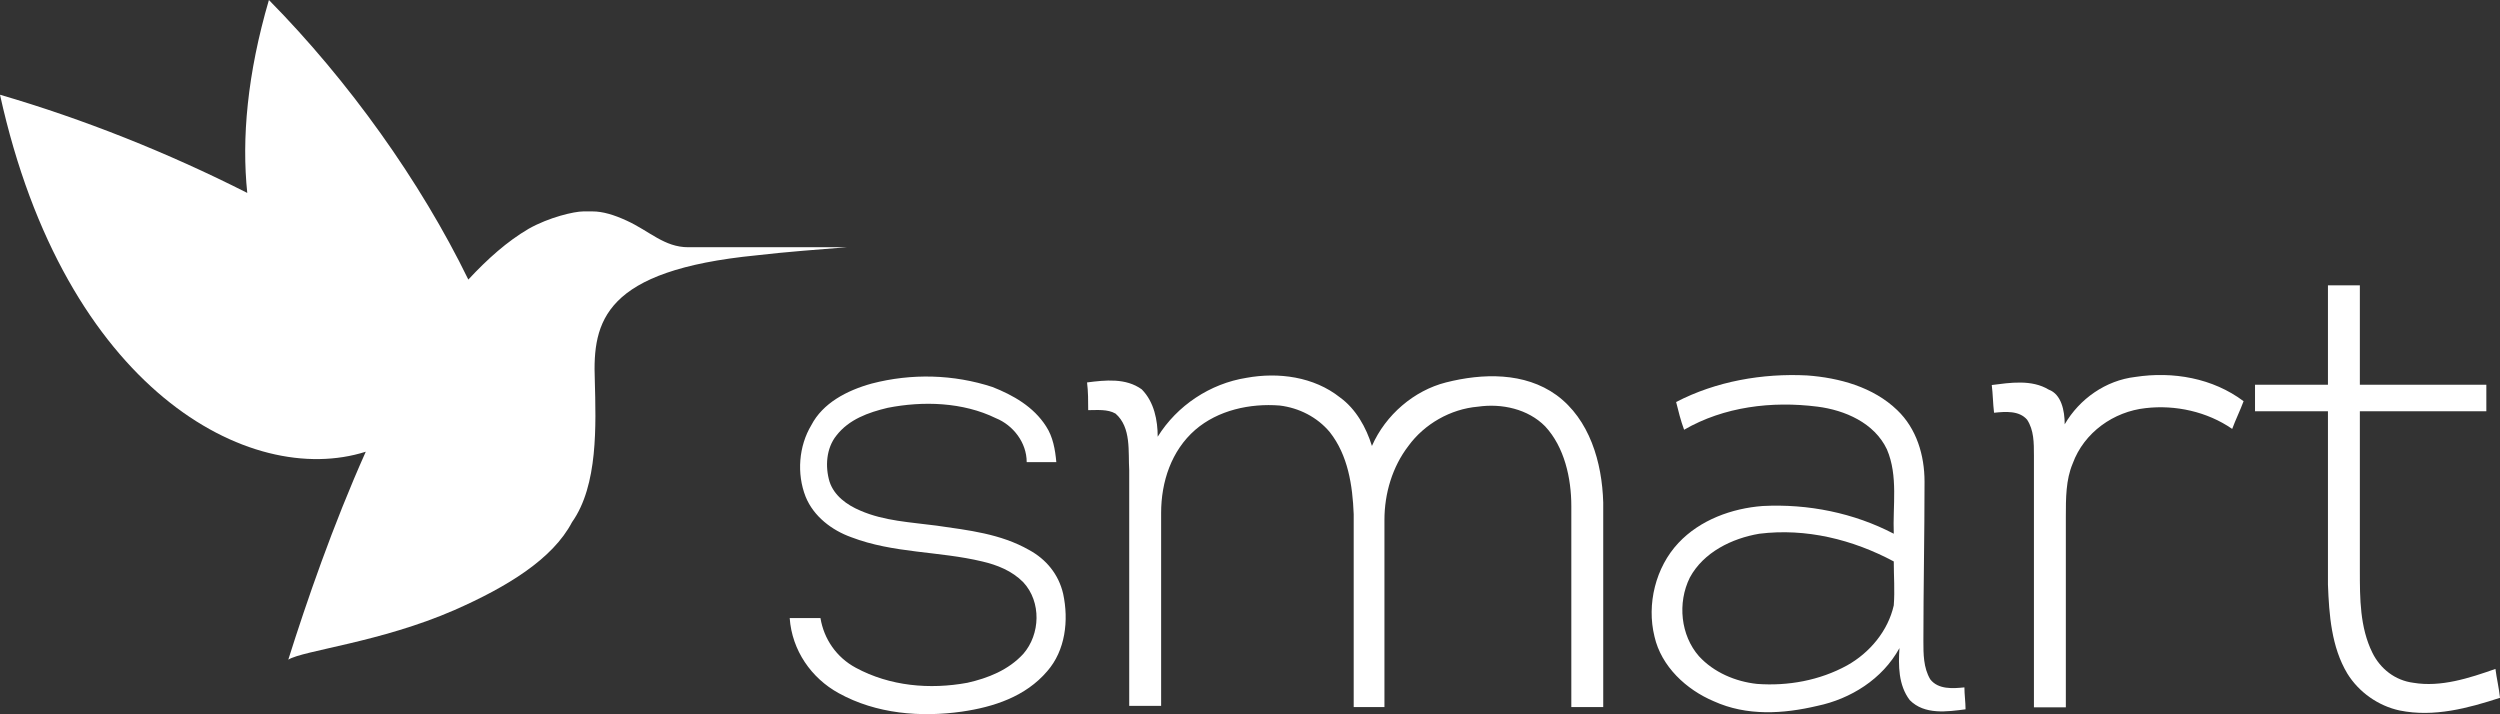
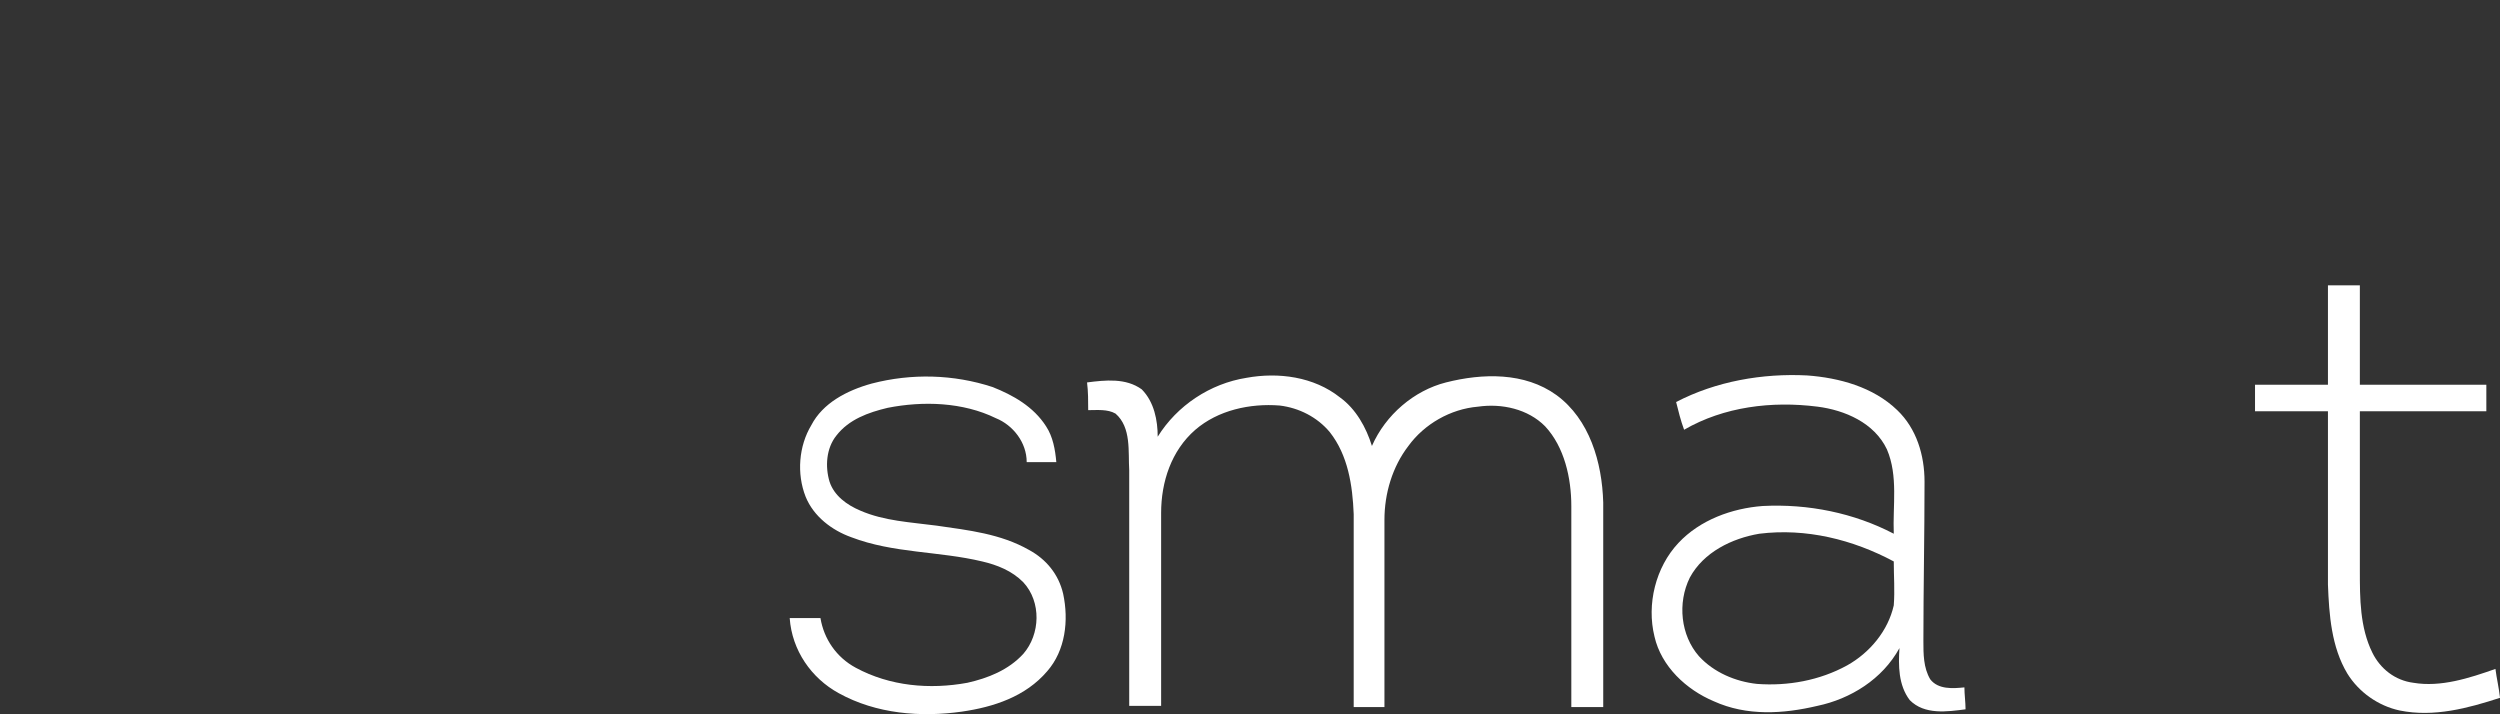
<svg xmlns="http://www.w3.org/2000/svg" width="140" height="40" viewBox="0 0 140 40" fill="none">
  <rect x="0" y="0" width="140" height="40" fill="#333333" stroke="none" />
  <path d="M132.152 31.96C132.152 33.513 132.152 35.13 132.854 36.554C133.301 37.459 134.13 38.106 135.151 38.236C136.683 38.494 138.278 37.977 139.745 37.459C139.809 37.977 139.937 38.494 140.001 39.077C138.214 39.659 136.3 40.176 134.385 39.788C133.173 39.529 132.088 38.753 131.45 37.718C130.557 36.23 130.429 34.419 130.365 32.736C130.365 29.502 130.365 26.267 130.365 23.032H126.281V21.544H130.365V15.98H132.152V21.544H139.235V23.032H132.152V31.96Z" fill="white" />
  <path d="M48.817 21.479C51.05 20.897 53.411 20.961 55.581 21.673C56.73 22.126 57.878 22.773 58.58 23.873C58.963 24.455 59.09 25.167 59.154 25.878C58.58 25.878 58.069 25.878 57.495 25.878C57.495 24.778 56.73 23.808 55.772 23.42C53.922 22.514 51.688 22.449 49.71 22.838C48.626 23.096 47.541 23.485 46.839 24.39C46.265 25.102 46.201 26.137 46.456 26.978C46.711 27.754 47.413 28.272 48.179 28.595C49.519 29.178 50.986 29.242 52.454 29.436C54.241 29.695 56.028 29.889 57.623 30.795C58.58 31.313 59.282 32.154 59.537 33.254C59.856 34.742 59.665 36.424 58.644 37.588C57.431 39.011 55.645 39.594 53.858 39.852C51.561 40.176 49.072 39.982 46.967 38.817C45.435 37.976 44.35 36.424 44.223 34.612C44.797 34.612 45.371 34.612 45.946 34.612C46.137 35.777 46.839 36.812 47.924 37.394C49.838 38.429 52.071 38.623 54.177 38.235C55.326 37.976 56.474 37.523 57.304 36.618C58.261 35.518 58.325 33.706 57.304 32.606C56.666 31.96 55.836 31.636 55.007 31.442C52.582 30.86 50.029 30.989 47.668 30.083C46.584 29.695 45.563 28.919 45.116 27.819C44.605 26.525 44.733 24.973 45.435 23.808C46.073 22.579 47.413 21.867 48.817 21.479Z" fill="white" />
  <path d="M64.831 24.456C65.916 22.71 67.766 21.48 69.808 21.157C71.595 20.833 73.573 21.092 75.041 22.257C75.934 22.904 76.508 23.939 76.828 24.974C77.593 23.227 79.189 21.869 80.975 21.416C83.017 20.898 85.378 20.833 87.165 22.127C89.015 23.486 89.717 25.88 89.781 28.144C89.781 31.961 89.781 35.778 89.781 39.595C89.207 39.595 88.569 39.595 87.994 39.595C87.994 35.843 87.994 32.09 87.994 28.338C87.994 26.785 87.612 25.039 86.527 23.874C85.57 22.904 84.102 22.58 82.762 22.774C81.231 22.904 79.763 23.745 78.87 24.974C77.976 26.138 77.529 27.626 77.529 29.114C77.529 32.608 77.529 36.102 77.529 39.595C76.955 39.595 76.381 39.595 75.807 39.595C75.807 35.972 75.807 32.414 75.807 28.791C75.743 27.174 75.487 25.491 74.467 24.198C73.765 23.357 72.744 22.839 71.659 22.709C70 22.58 68.213 22.968 66.937 24.068C65.597 25.233 65.023 26.979 65.023 28.726C65.023 32.349 65.023 35.907 65.023 39.53C64.448 39.53 63.81 39.53 63.236 39.53C63.236 35.131 63.236 30.732 63.236 26.332C63.172 25.297 63.364 23.939 62.47 23.162C62.024 22.904 61.449 22.968 60.939 22.968C60.939 22.451 60.939 21.933 60.875 21.416C61.896 21.286 63.044 21.157 63.938 21.804C64.64 22.515 64.831 23.551 64.831 24.456Z" fill="white" />
  <path d="M93.863 22.513C96.097 21.349 98.713 20.896 101.202 21.025C102.988 21.155 104.903 21.672 106.243 22.966C107.327 24.001 107.774 25.489 107.774 26.977C107.774 29.953 107.71 32.929 107.71 35.905C107.71 36.617 107.71 37.393 108.093 38.04C108.54 38.622 109.369 38.558 110.007 38.493C110.007 38.881 110.071 39.334 110.071 39.722C109.05 39.852 107.774 40.046 106.945 39.205C106.306 38.364 106.306 37.264 106.37 36.293C105.413 38.04 103.626 39.14 101.776 39.528C99.862 39.981 97.82 40.11 95.969 39.269C94.438 38.622 93.034 37.328 92.651 35.646C92.204 33.835 92.715 31.765 93.991 30.406C95.204 29.112 96.99 28.465 98.713 28.336C101.265 28.206 103.818 28.724 106.051 29.889C105.987 28.336 106.306 26.654 105.668 25.166C104.966 23.678 103.307 22.966 101.776 22.772C99.224 22.449 96.543 22.772 94.31 24.066C94.119 23.548 93.991 23.031 93.863 22.513ZM94.629 32.347C93.927 33.77 94.119 35.582 95.14 36.746C95.969 37.652 97.182 38.169 98.394 38.299C100.117 38.428 101.904 38.105 103.435 37.264C104.711 36.552 105.732 35.323 106.051 33.9C106.115 33.059 106.051 32.282 106.051 31.441C103.754 30.212 101.138 29.565 98.522 29.889C96.99 30.147 95.395 30.924 94.629 32.347Z" fill="white" />
-   <path d="M115.623 23.761C116.452 22.337 117.92 21.302 119.579 21.108C121.685 20.785 123.918 21.173 125.641 22.467C125.45 22.984 125.194 23.502 125.003 24.019C123.599 23.049 121.813 22.661 120.153 22.855C118.367 23.049 116.708 24.213 116.07 25.96C115.687 26.866 115.687 27.901 115.687 28.936C115.687 32.495 115.687 36.053 115.687 39.611C115.112 39.611 114.474 39.611 113.9 39.611C113.9 34.888 113.9 30.23 113.9 25.507C113.9 24.796 113.9 24.084 113.517 23.502C113.071 22.984 112.305 23.049 111.667 23.114C111.603 22.596 111.603 22.078 111.539 21.561C112.56 21.432 113.772 21.238 114.73 21.82C115.431 22.078 115.623 22.984 115.623 23.761Z" fill="white" />
-   <path d="M15.059 0C19.526 4.529 23.546 10.157 26.226 15.656C27.311 14.492 28.395 13.521 29.608 12.81C30.756 12.163 32.16 11.839 32.671 11.839C32.671 11.839 32.671 11.839 32.735 11.839C32.862 11.839 32.99 11.839 33.181 11.839C33.756 11.839 34.394 12.033 35.096 12.357C36.372 12.939 37.201 13.845 38.541 13.845H47.411C45.816 13.974 44.029 14.104 42.37 14.298C33.819 15.139 33.181 17.985 33.309 21.285C33.373 23.808 33.5 27.172 32.033 29.242C30.948 31.312 28.395 32.865 25.46 34.159C21.313 35.971 16.974 36.423 16.144 36.941C17.165 33.706 18.633 29.436 20.483 25.296C13.974 27.366 3.637 21.802 0 5.305C4.658 6.664 9.38 8.54 13.847 10.804C13.528 7.763 13.847 4.14 15.059 0Z" fill="white" />
</svg>